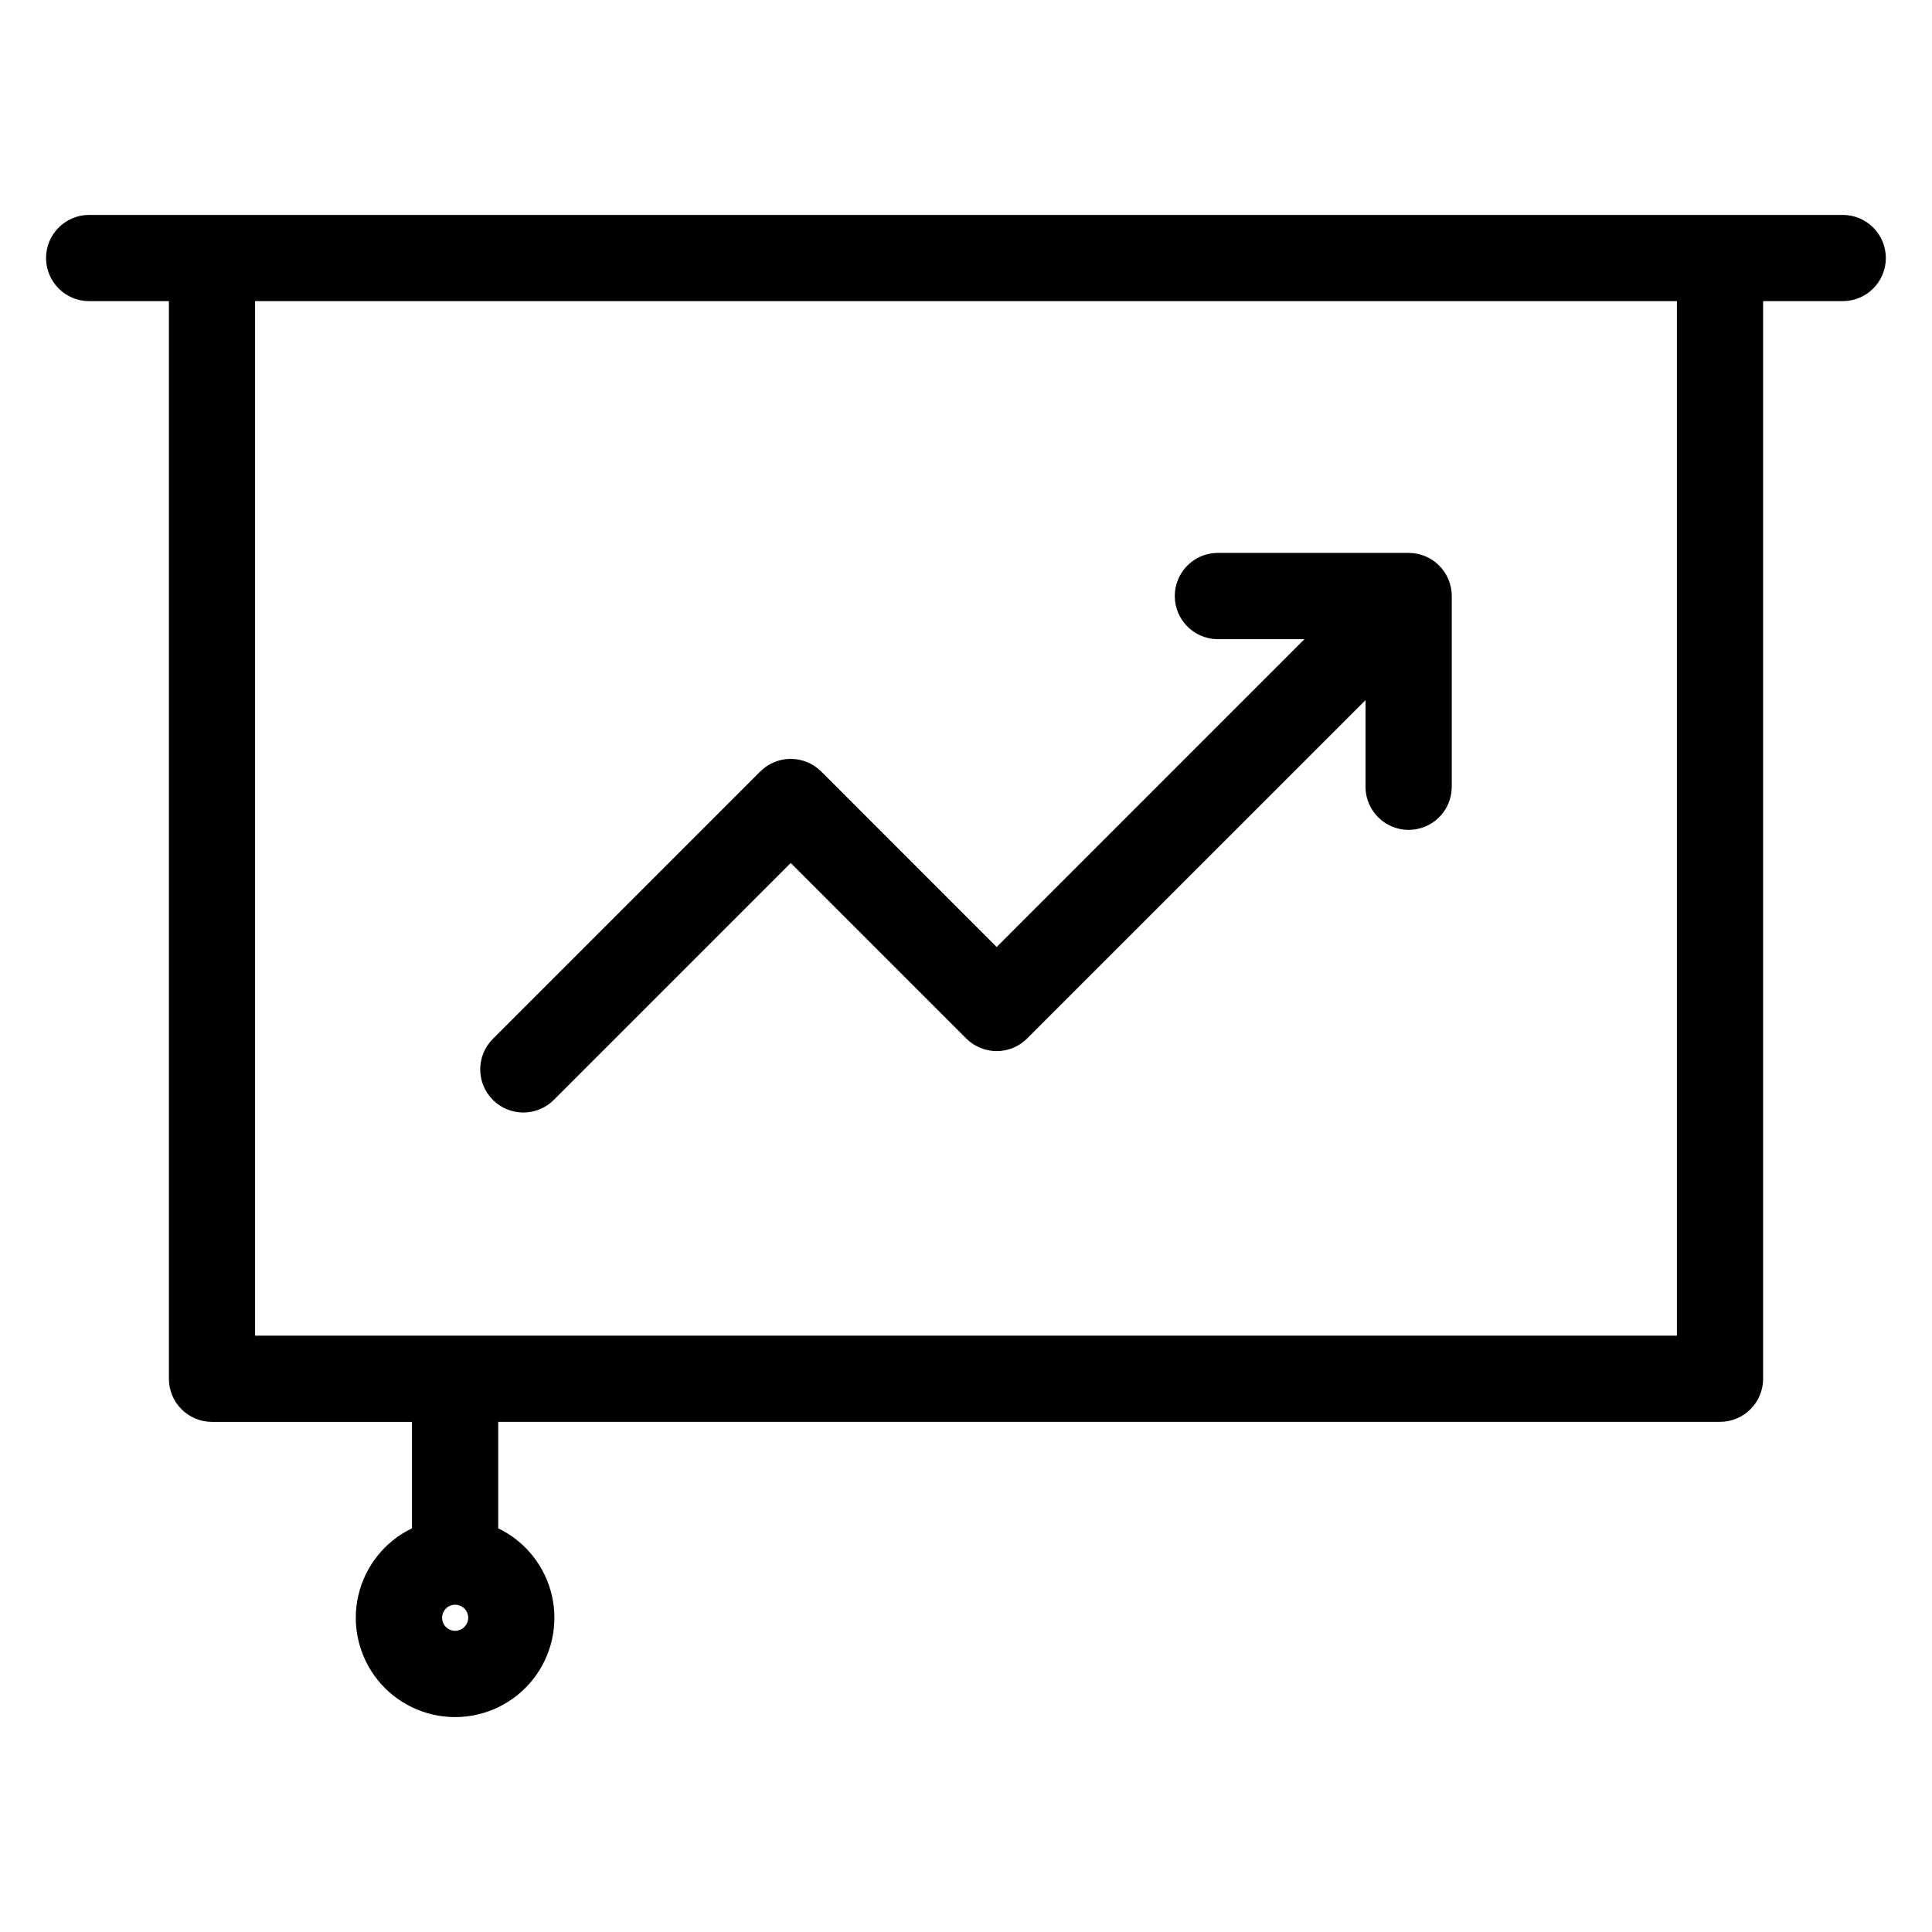
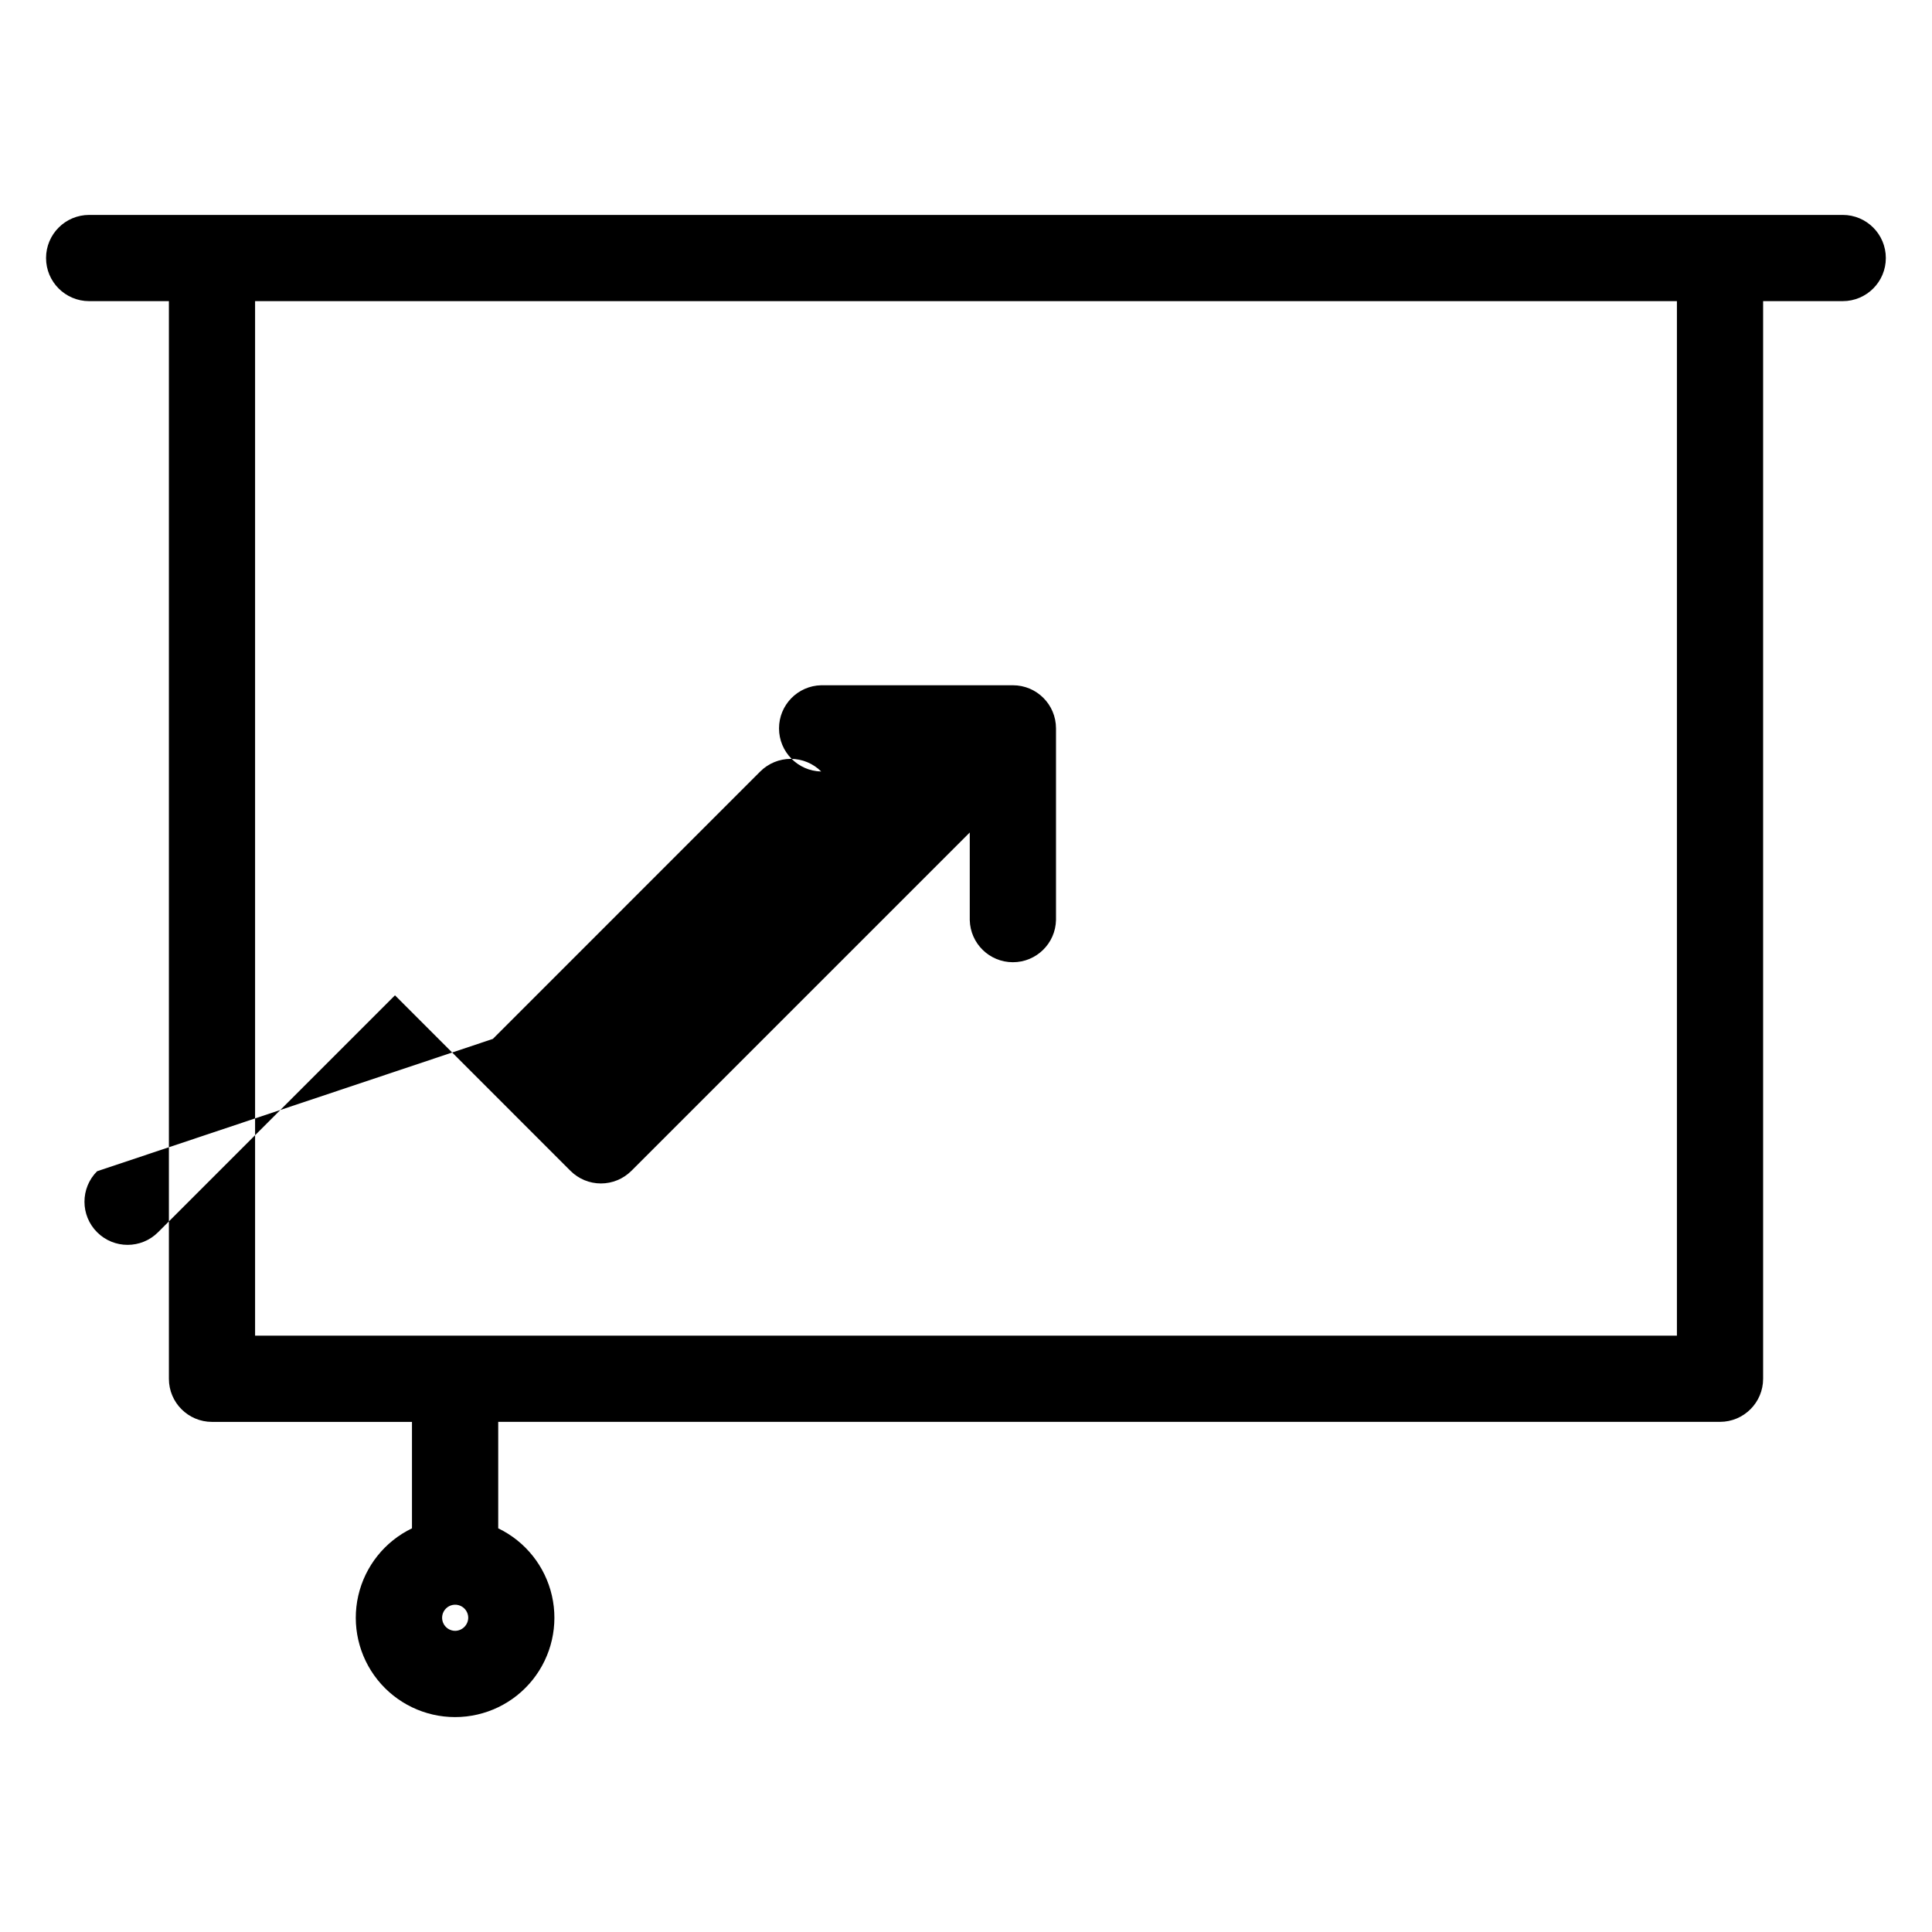
<svg xmlns="http://www.w3.org/2000/svg" fill="#000000" width="800px" height="800px" version="1.1" viewBox="144 144 512 512">
-   <path d="m274.61 419.32 70.859-70.863c2.144-2.141 5.051-3.348 8.082-3.348 3.027 0 5.938 1.207 8.078 3.348l46.492 46.508 81.578-81.586-23.191 0.004c-6.215-0.137-11.18-5.215-11.18-11.43s4.965-11.293 11.18-11.426h50.797c6.309 0 11.422 5.109 11.426 11.418v50.797c-0.133 6.215-5.211 11.184-11.426 11.184-6.219 0-11.293-4.969-11.43-11.184v-23.195l-89.668 89.66c-2.141 2.144-5.047 3.348-8.074 3.348-3.031 0-5.938-1.203-8.078-3.348l-46.504-46.508-62.781 62.781c-4.461 4.465-11.695 4.465-16.16 0-4.461-4.461-4.461-11.695 0-16.16zm313.79 78.641v-274.16h-376.8v274.16zm-323.77 78.227c-1.402 0-2.664-0.844-3.203-2.137-0.535-1.293-0.242-2.785 0.75-3.773 0.988-0.992 2.481-1.289 3.773-0.75 1.297 0.535 2.137 1.801 2.137 3.203-0.031 1.895-1.562 3.426-3.457 3.457zm367.71-375.23h-464.71c-6.309 0-11.426 5.113-11.426 11.426 0 6.309 5.117 11.422 11.426 11.422h21.129v285.58c0 6.312 5.117 11.43 11.43 11.43h52.988v28.207c-7.215 3.477-12.453 10.051-14.234 17.855-1.777 7.809 0.094 16.004 5.086 22.262 4.996 6.262 12.566 9.906 20.574 9.906 8.008 0 15.582-3.644 20.574-9.906 4.992-6.258 6.863-14.453 5.086-22.262-1.781-7.805-7.019-14.379-14.23-17.855v-28.219h323.78c6.312 0 11.43-5.117 11.43-11.43v-285.57h21.094c6.312 0 11.426-5.113 11.426-11.422 0-6.312-5.113-11.426-11.426-11.426z" fill-rule="evenodd" />
+   <path d="m274.61 419.32 70.859-70.863c2.144-2.141 5.051-3.348 8.082-3.348 3.027 0 5.938 1.207 8.078 3.348c-6.215-0.137-11.18-5.215-11.18-11.43s4.965-11.293 11.18-11.426h50.797c6.309 0 11.422 5.109 11.426 11.418v50.797c-0.133 6.215-5.211 11.184-11.426 11.184-6.219 0-11.293-4.969-11.43-11.184v-23.195l-89.668 89.66c-2.141 2.144-5.047 3.348-8.074 3.348-3.031 0-5.938-1.203-8.078-3.348l-46.504-46.508-62.781 62.781c-4.461 4.465-11.695 4.465-16.16 0-4.461-4.461-4.461-11.695 0-16.16zm313.79 78.641v-274.16h-376.8v274.16zm-323.77 78.227c-1.402 0-2.664-0.844-3.203-2.137-0.535-1.293-0.242-2.785 0.75-3.773 0.988-0.992 2.481-1.289 3.773-0.75 1.297 0.535 2.137 1.801 2.137 3.203-0.031 1.895-1.562 3.426-3.457 3.457zm367.71-375.23h-464.71c-6.309 0-11.426 5.113-11.426 11.426 0 6.309 5.117 11.422 11.426 11.422h21.129v285.58c0 6.312 5.117 11.43 11.43 11.43h52.988v28.207c-7.215 3.477-12.453 10.051-14.234 17.855-1.777 7.809 0.094 16.004 5.086 22.262 4.996 6.262 12.566 9.906 20.574 9.906 8.008 0 15.582-3.644 20.574-9.906 4.992-6.258 6.863-14.453 5.086-22.262-1.781-7.805-7.019-14.379-14.23-17.855v-28.219h323.78c6.312 0 11.43-5.117 11.43-11.43v-285.57h21.094c6.312 0 11.426-5.113 11.426-11.422 0-6.312-5.113-11.426-11.426-11.426z" fill-rule="evenodd" />
</svg>